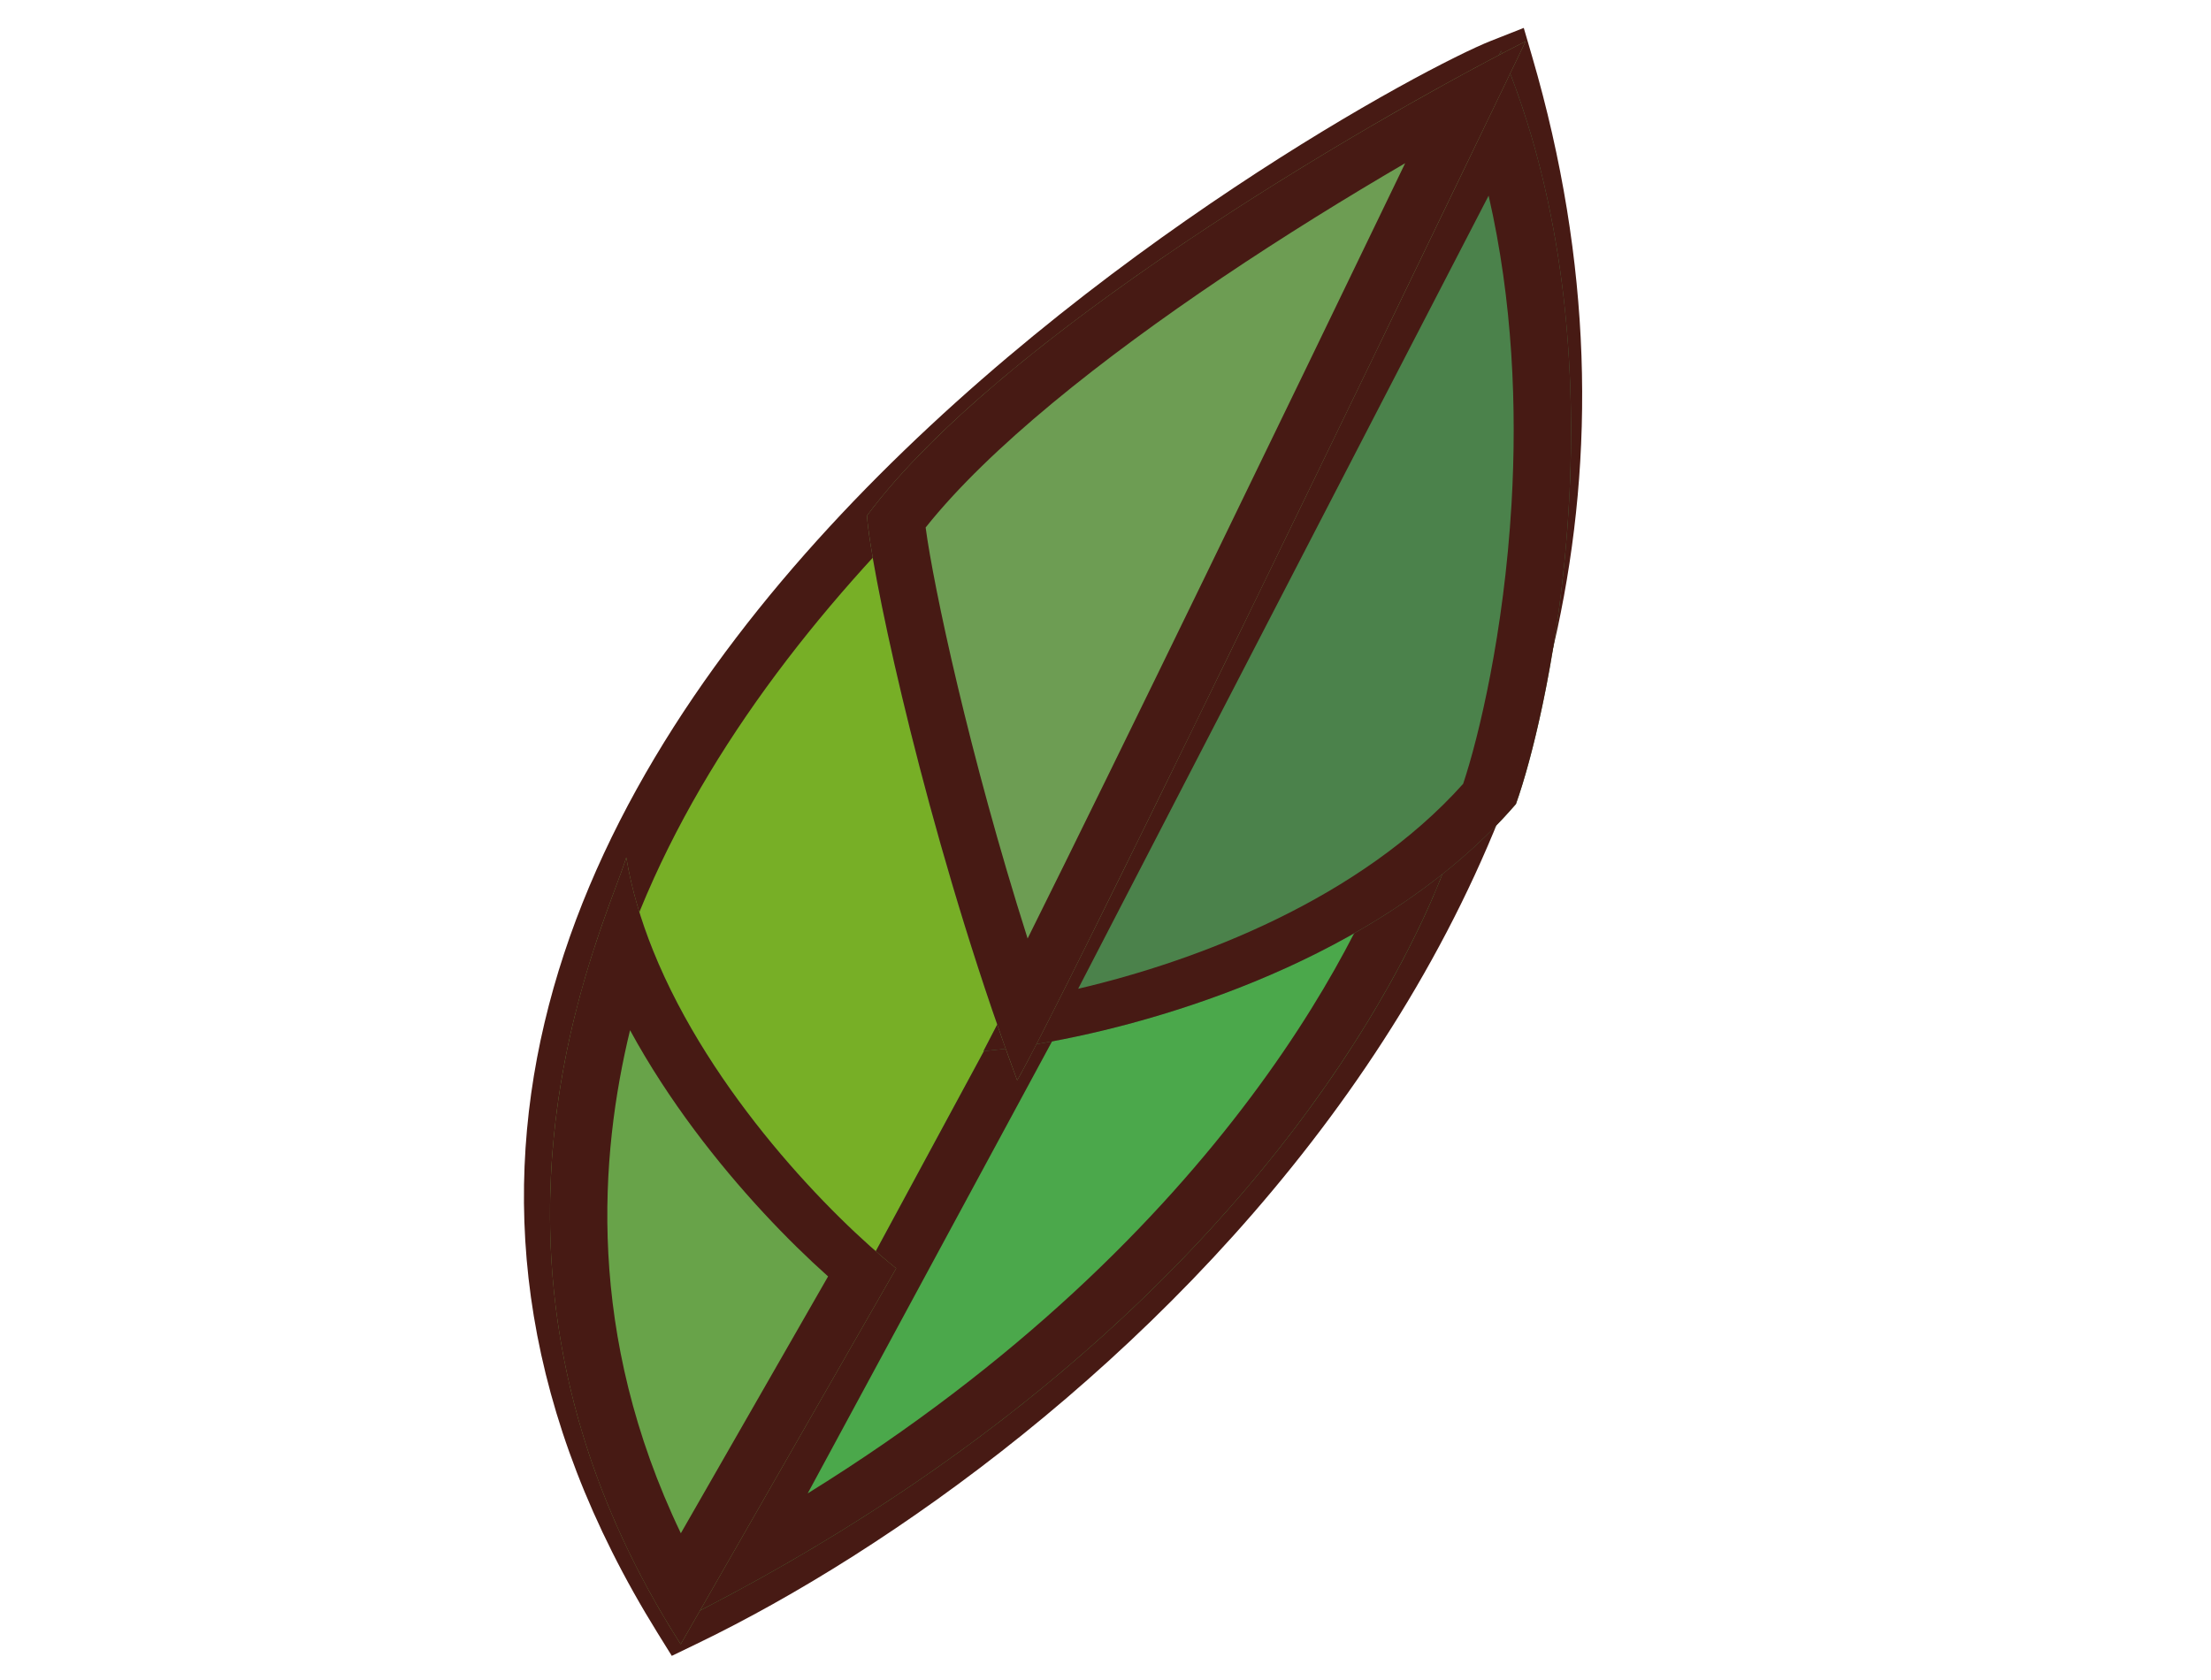
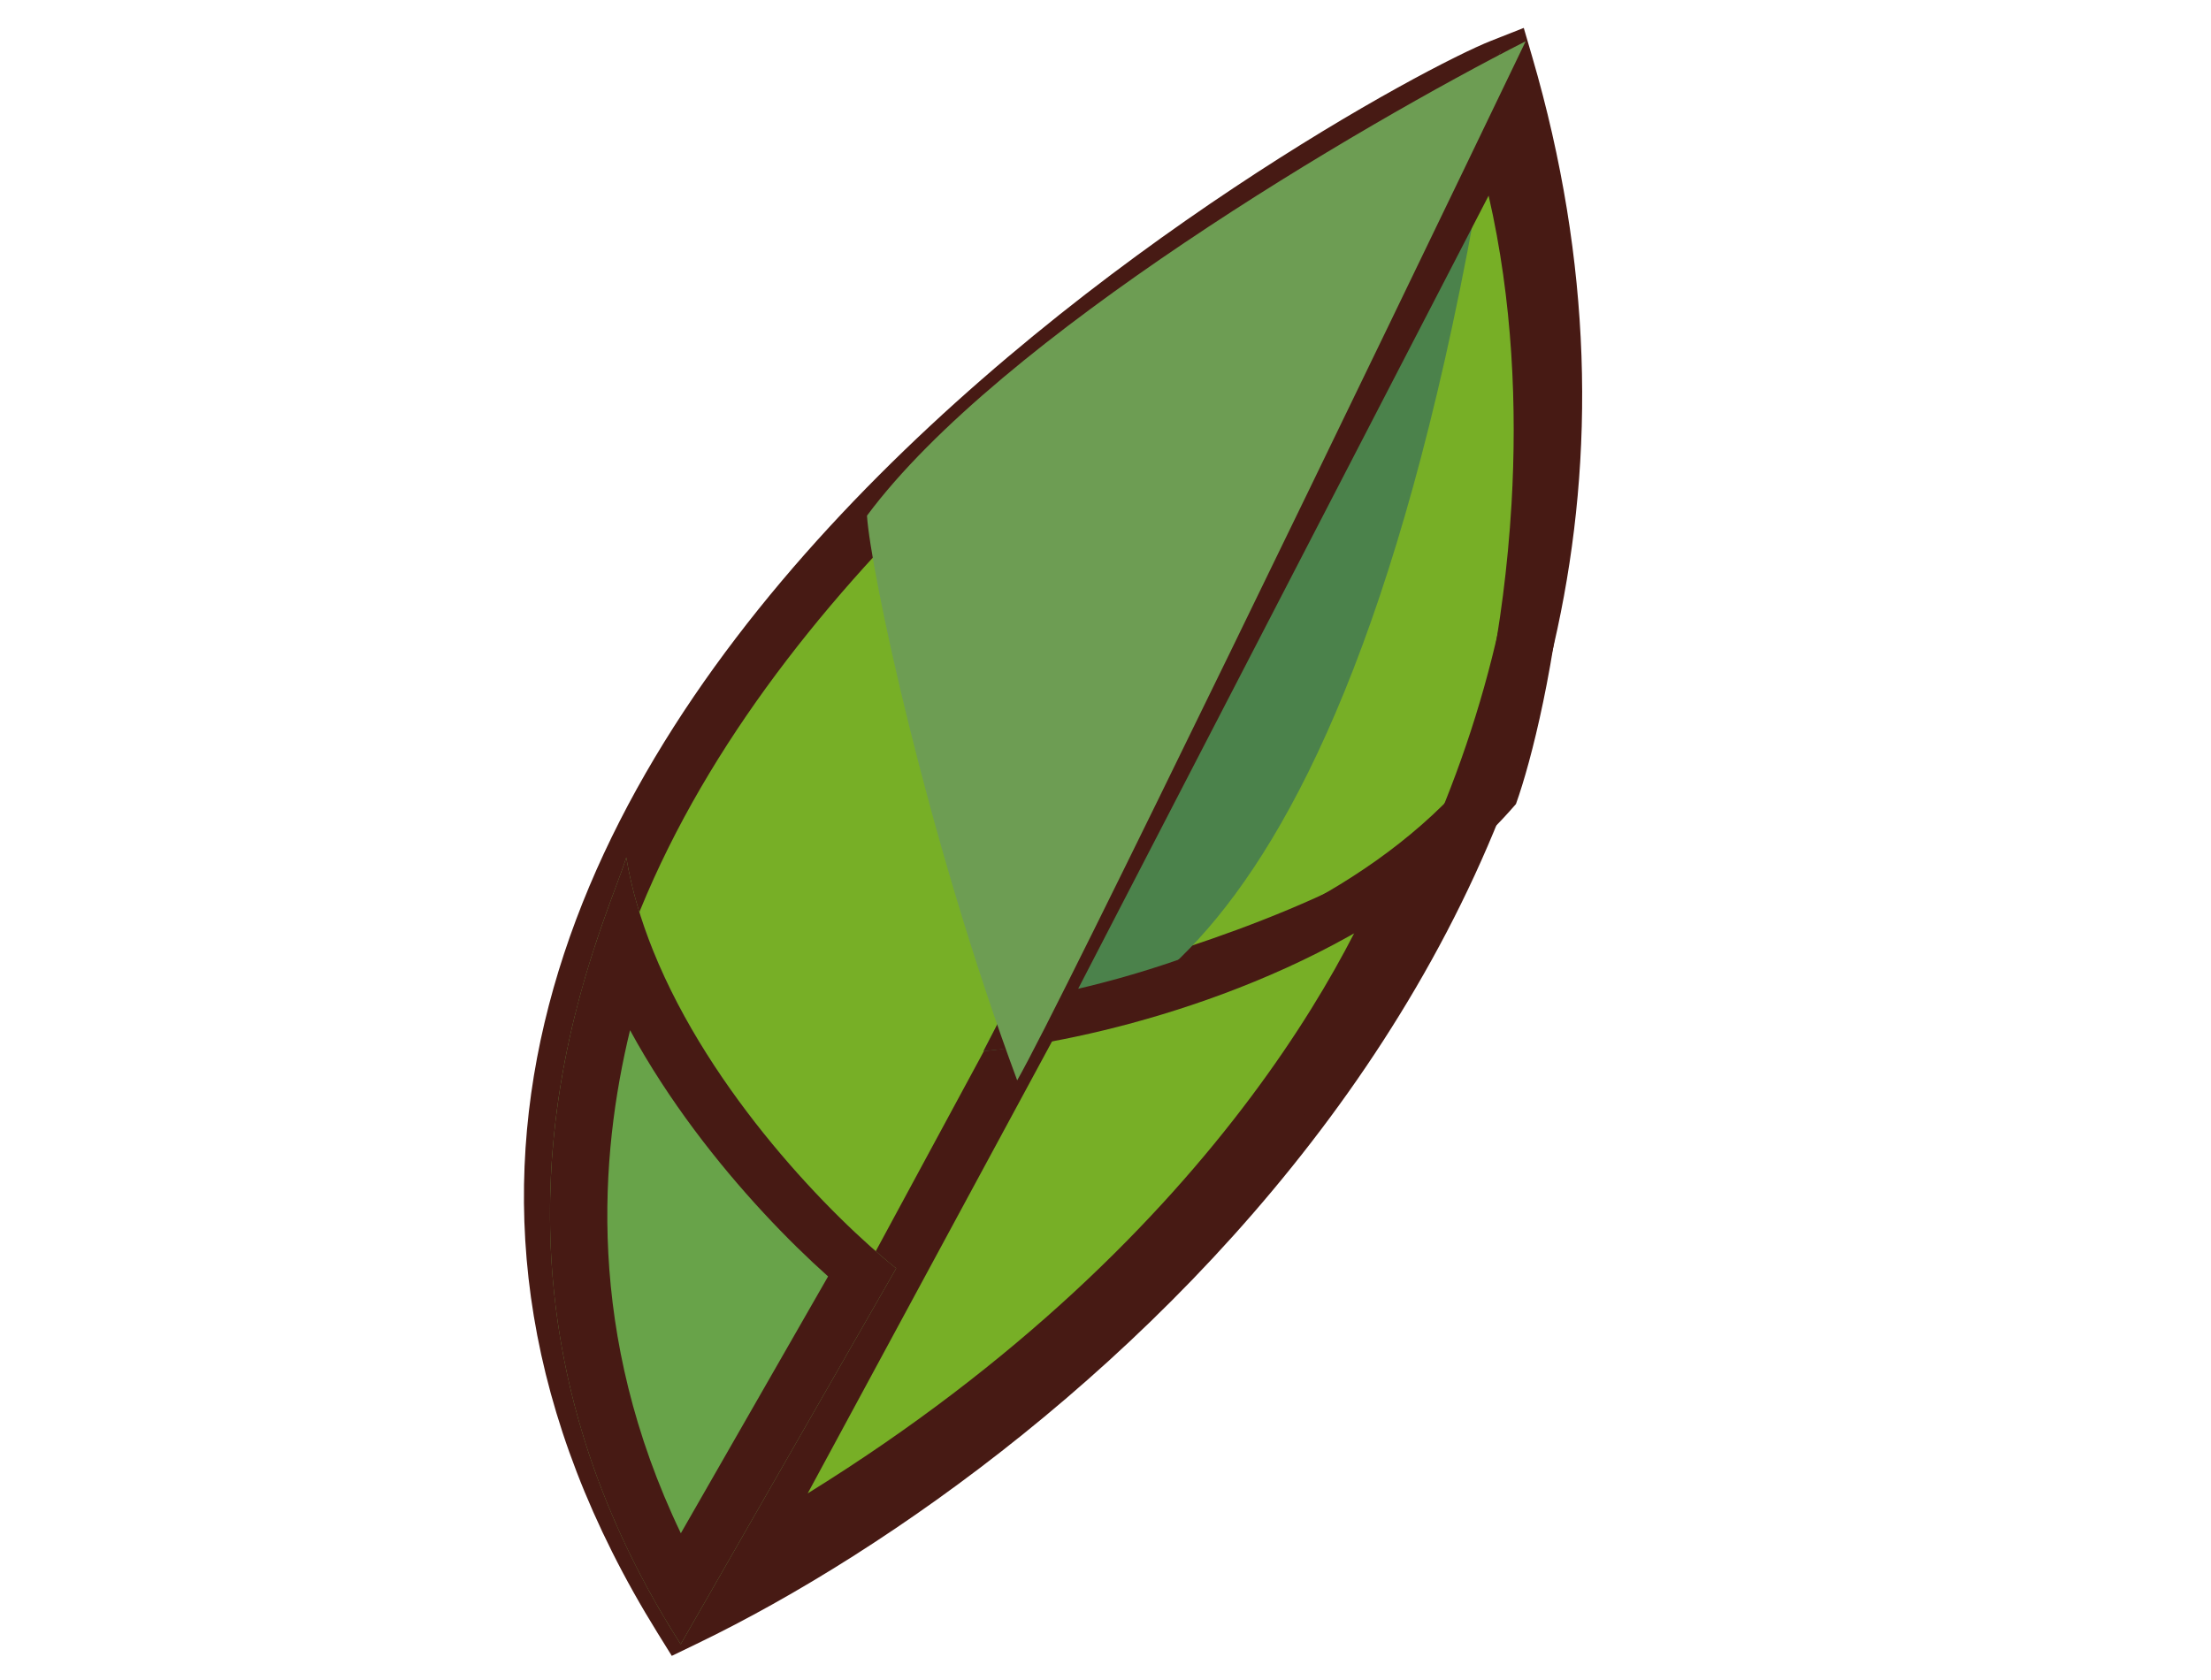
<svg xmlns="http://www.w3.org/2000/svg" width="75" height="57" viewBox="0 0 75 57" fill="none">
  <path d="M23.18 55.08C35.834 48.96 59.119 29.791 51.024 2.077C47.084 3.631 5.287 26.252 23.18 55.08Z" fill="#77AF26" />
  <path fill-rule="evenodd" clip-rule="evenodd" d="M51.688 0.947L50.575 1.386C49.493 1.813 46.076 3.561 41.86 6.367C37.626 9.184 32.533 13.101 28.124 17.889C19.308 27.463 13.138 40.634 22.308 55.408L22.788 56.181L23.7 55.74C36.534 49.532 60.198 30.085 51.972 1.919L51.688 0.947ZM23.576 53.964C15.546 40.23 21.272 27.971 29.705 18.813C34.001 14.148 38.978 10.317 43.13 7.554C46.248 5.48 48.871 4.027 50.368 3.28C57.281 29.33 36.05 47.561 23.576 53.964Z" fill="#471A14" />
-   <path d="M34.429 33.713L22.881 55.082C44.139 44.475 49.351 29.383 49.59 27.498C45.695 30.818 37.86 33.025 34.429 33.713Z" fill="#4BA84B" />
  <path fill-rule="evenodd" clip-rule="evenodd" d="M35.861 35.01C37.67 34.601 40.156 33.918 42.683 32.992C43.757 32.599 44.862 32.154 45.939 31.656C45.135 33.225 44 35.125 42.437 37.214C39.324 41.376 34.549 46.238 27.398 50.669L35.861 35.01ZM34.429 33.713C37.217 33.154 42.914 31.591 47.041 29.244C47.992 28.703 48.86 28.12 49.59 27.498C49.541 27.888 49.279 28.842 48.706 30.204C46.644 35.111 40.555 45.315 25.864 53.508C24.907 54.042 23.912 54.567 22.881 55.082L34.429 33.713Z" fill="#471A14" />
-   <path d="M33.36 35.663L50.92 1.724C55.25 12.027 52.546 24.157 51.423 27.28C46.352 33.154 37.268 35.317 33.36 35.663Z" fill="#4B824B" />
+   <path d="M33.36 35.663L50.92 1.724C46.352 33.154 37.268 35.317 33.36 35.663Z" fill="#4B824B" />
  <path fill-rule="evenodd" clip-rule="evenodd" d="M50.92 1.724C51.252 2.515 51.543 3.317 51.796 4.124C54.844 13.836 52.46 24.396 51.423 27.28C47.179 32.196 40.124 34.513 35.645 35.341C34.772 35.502 33.997 35.607 33.36 35.663L50.92 1.724ZM50.496 6.638C51.317 10.215 51.462 13.85 51.273 17.091C51.017 21.464 50.16 25.016 49.632 26.594C46.137 30.501 40.623 32.602 36.573 33.547L50.496 6.638Z" fill="#471A14" />
  <path d="M29.409 17.496C33.92 11.421 46.185 4.234 51.753 1.4C46.62 12.079 35.986 34.081 34.504 36.654C31.403 28.297 29.523 19.296 29.409 17.496Z" fill="#6D9D53" />
-   <path fill-rule="evenodd" clip-rule="evenodd" d="M51.753 1.4C51.378 2.18 50.974 3.02 50.546 3.908C45.974 13.407 38.7 28.437 35.697 34.371C35.134 35.484 34.721 36.277 34.504 36.654C34.208 35.855 33.922 35.051 33.649 34.247C31.06 26.642 29.512 19.124 29.409 17.496C33.262 12.307 42.772 6.307 48.934 2.901C49.986 2.319 50.941 1.813 51.753 1.4ZM47.665 5.537C43.555 14.063 37.954 25.626 34.858 31.842C32.881 25.623 31.658 19.861 31.399 17.897C33.556 15.187 37.371 12.168 41.463 9.415C43.57 7.997 45.711 6.677 47.665 5.537Z" fill="#471A14" />
  <path d="M30.4 43.034L23.09 55.787C14.848 42.898 20.48 31.568 21.244 29.092C22.263 35.203 27.773 40.933 30.4 43.034Z" fill="#68A349" />
  <path fill-rule="evenodd" clip-rule="evenodd" d="M23.09 55.787C22.694 55.167 22.33 54.551 21.995 53.94C17.027 44.846 18.686 36.727 20.129 32.249C20.409 31.381 20.681 30.65 20.894 30.075C21.046 29.666 21.169 29.336 21.244 29.092C21.422 30.163 21.739 31.223 22.154 32.253C24.106 37.101 28.233 41.301 30.4 43.034L23.09 55.787ZM23.095 52.021C19.858 45.266 20.348 39.186 21.372 34.953C22.027 36.157 22.776 37.292 23.548 38.328C25.079 40.381 26.749 42.111 28.09 43.307L23.095 52.021Z" fill="#471A14" />
</svg>